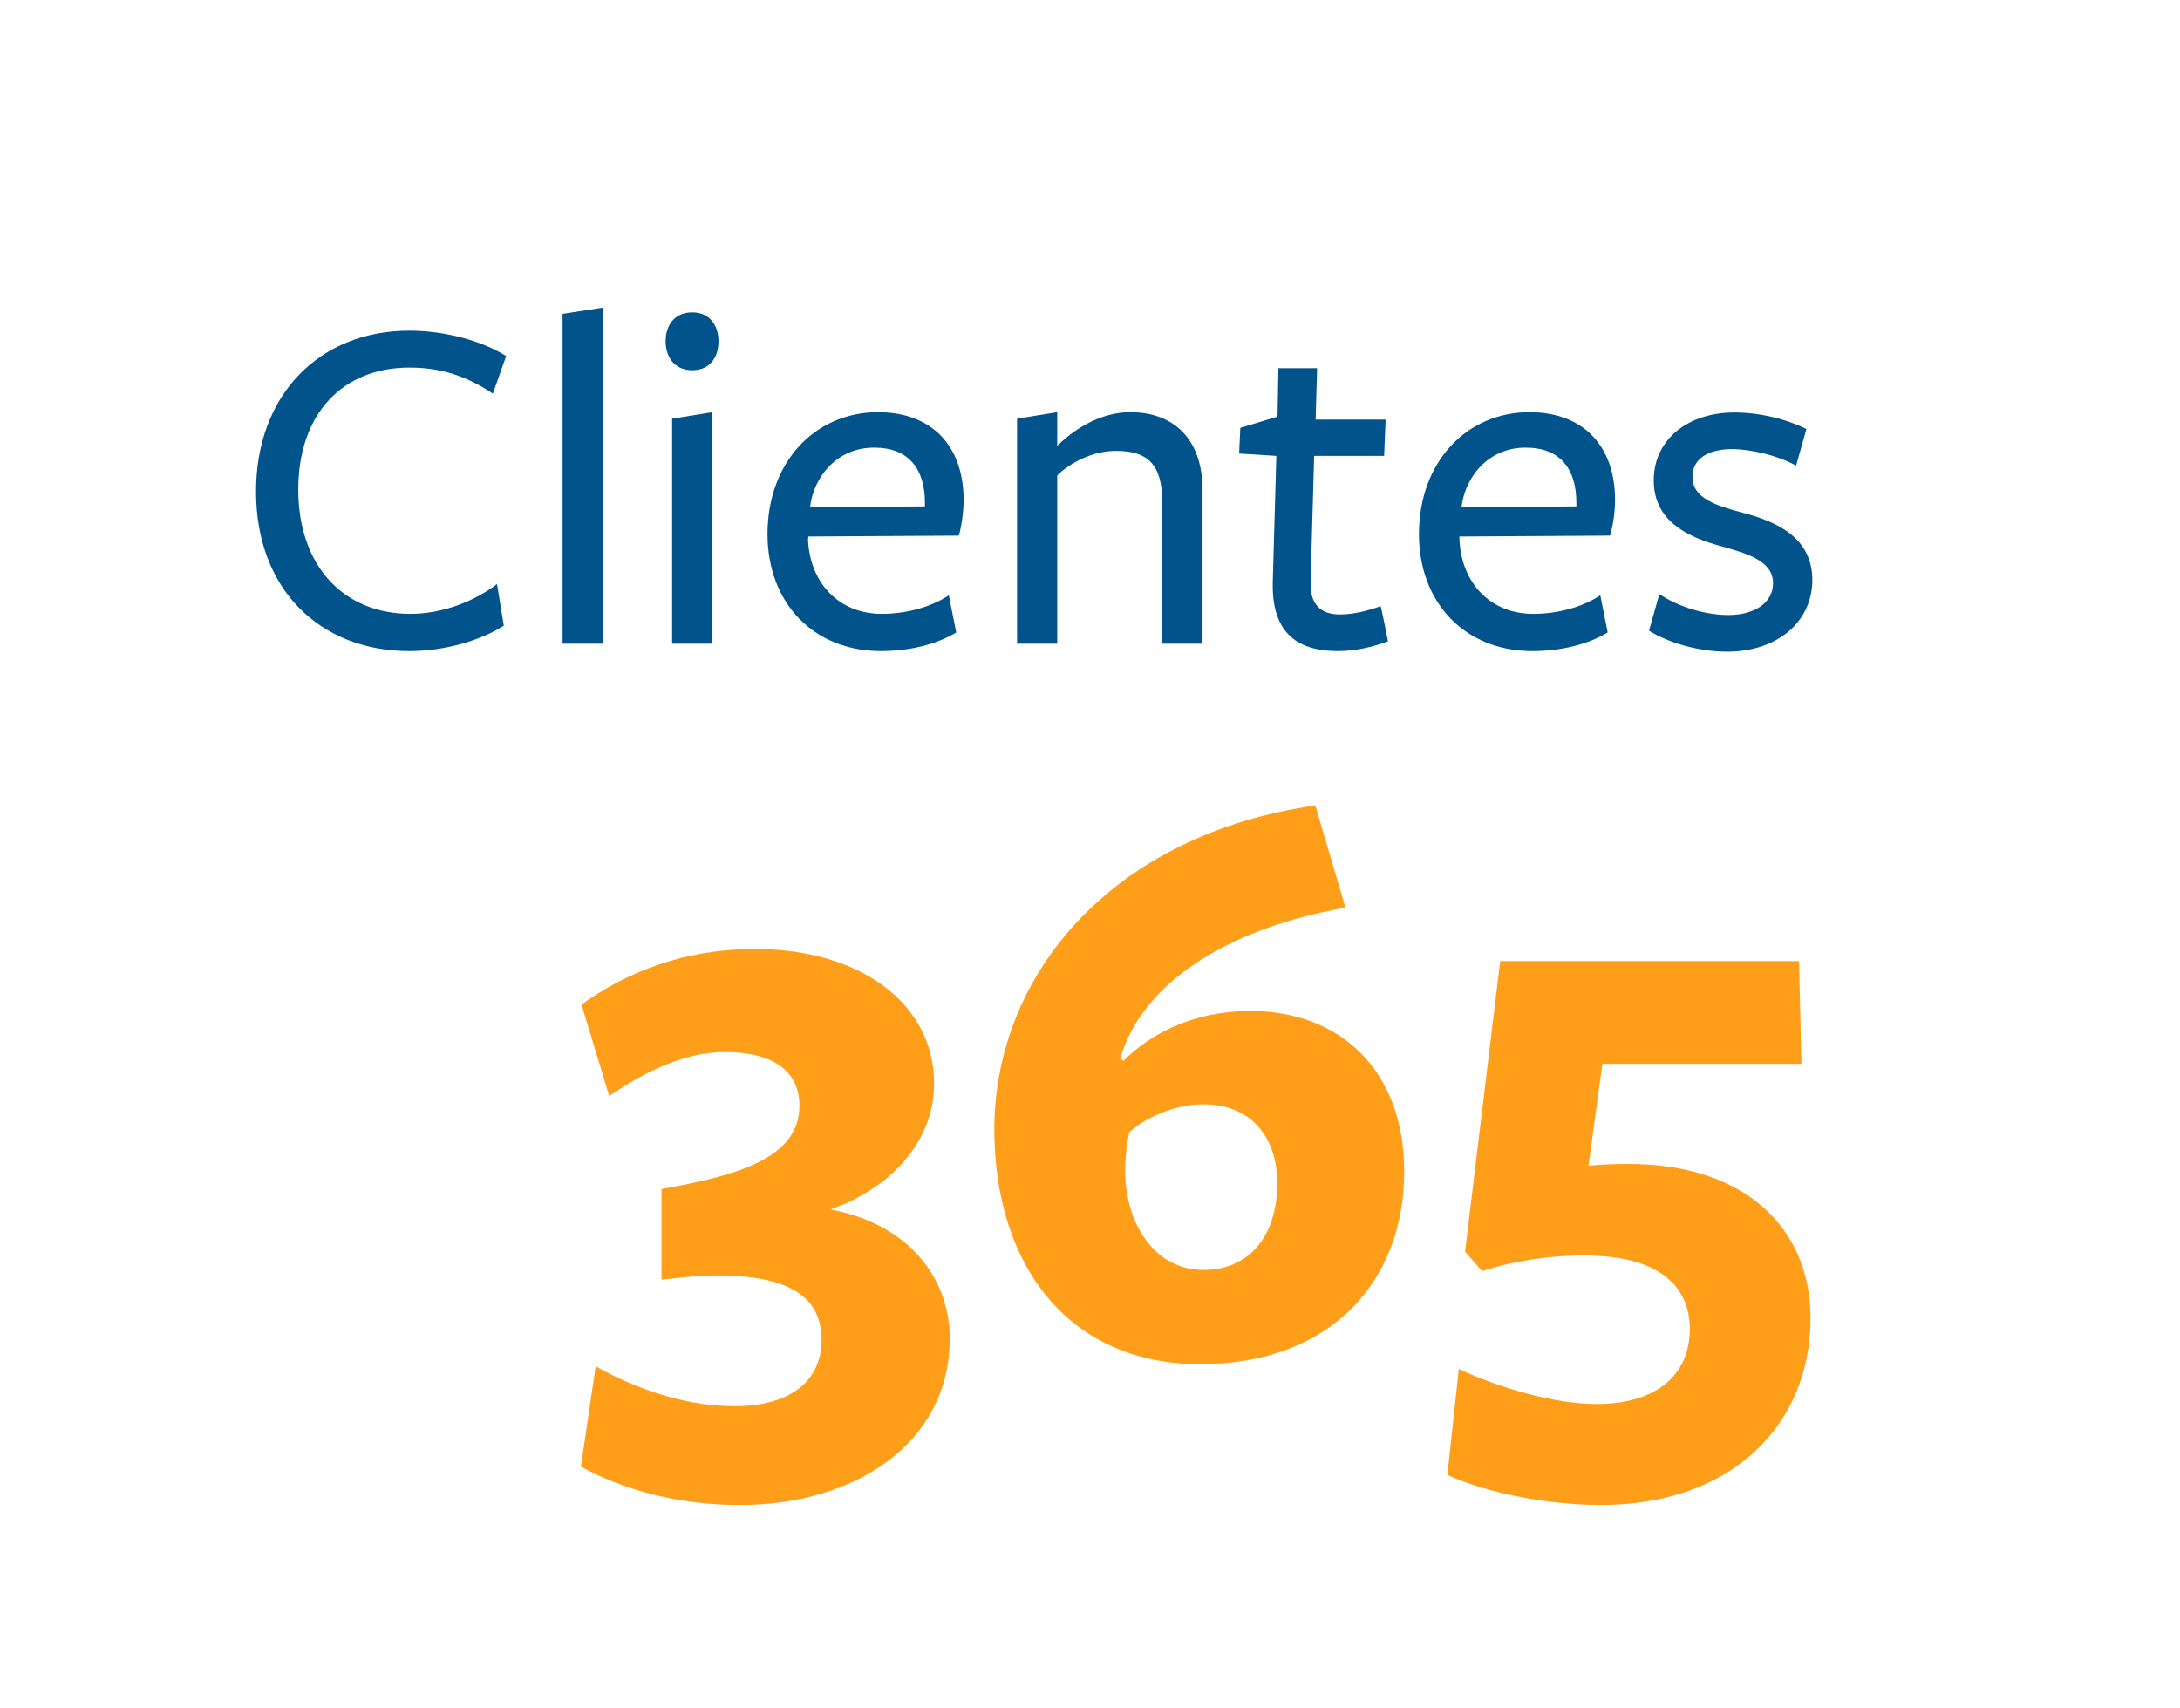
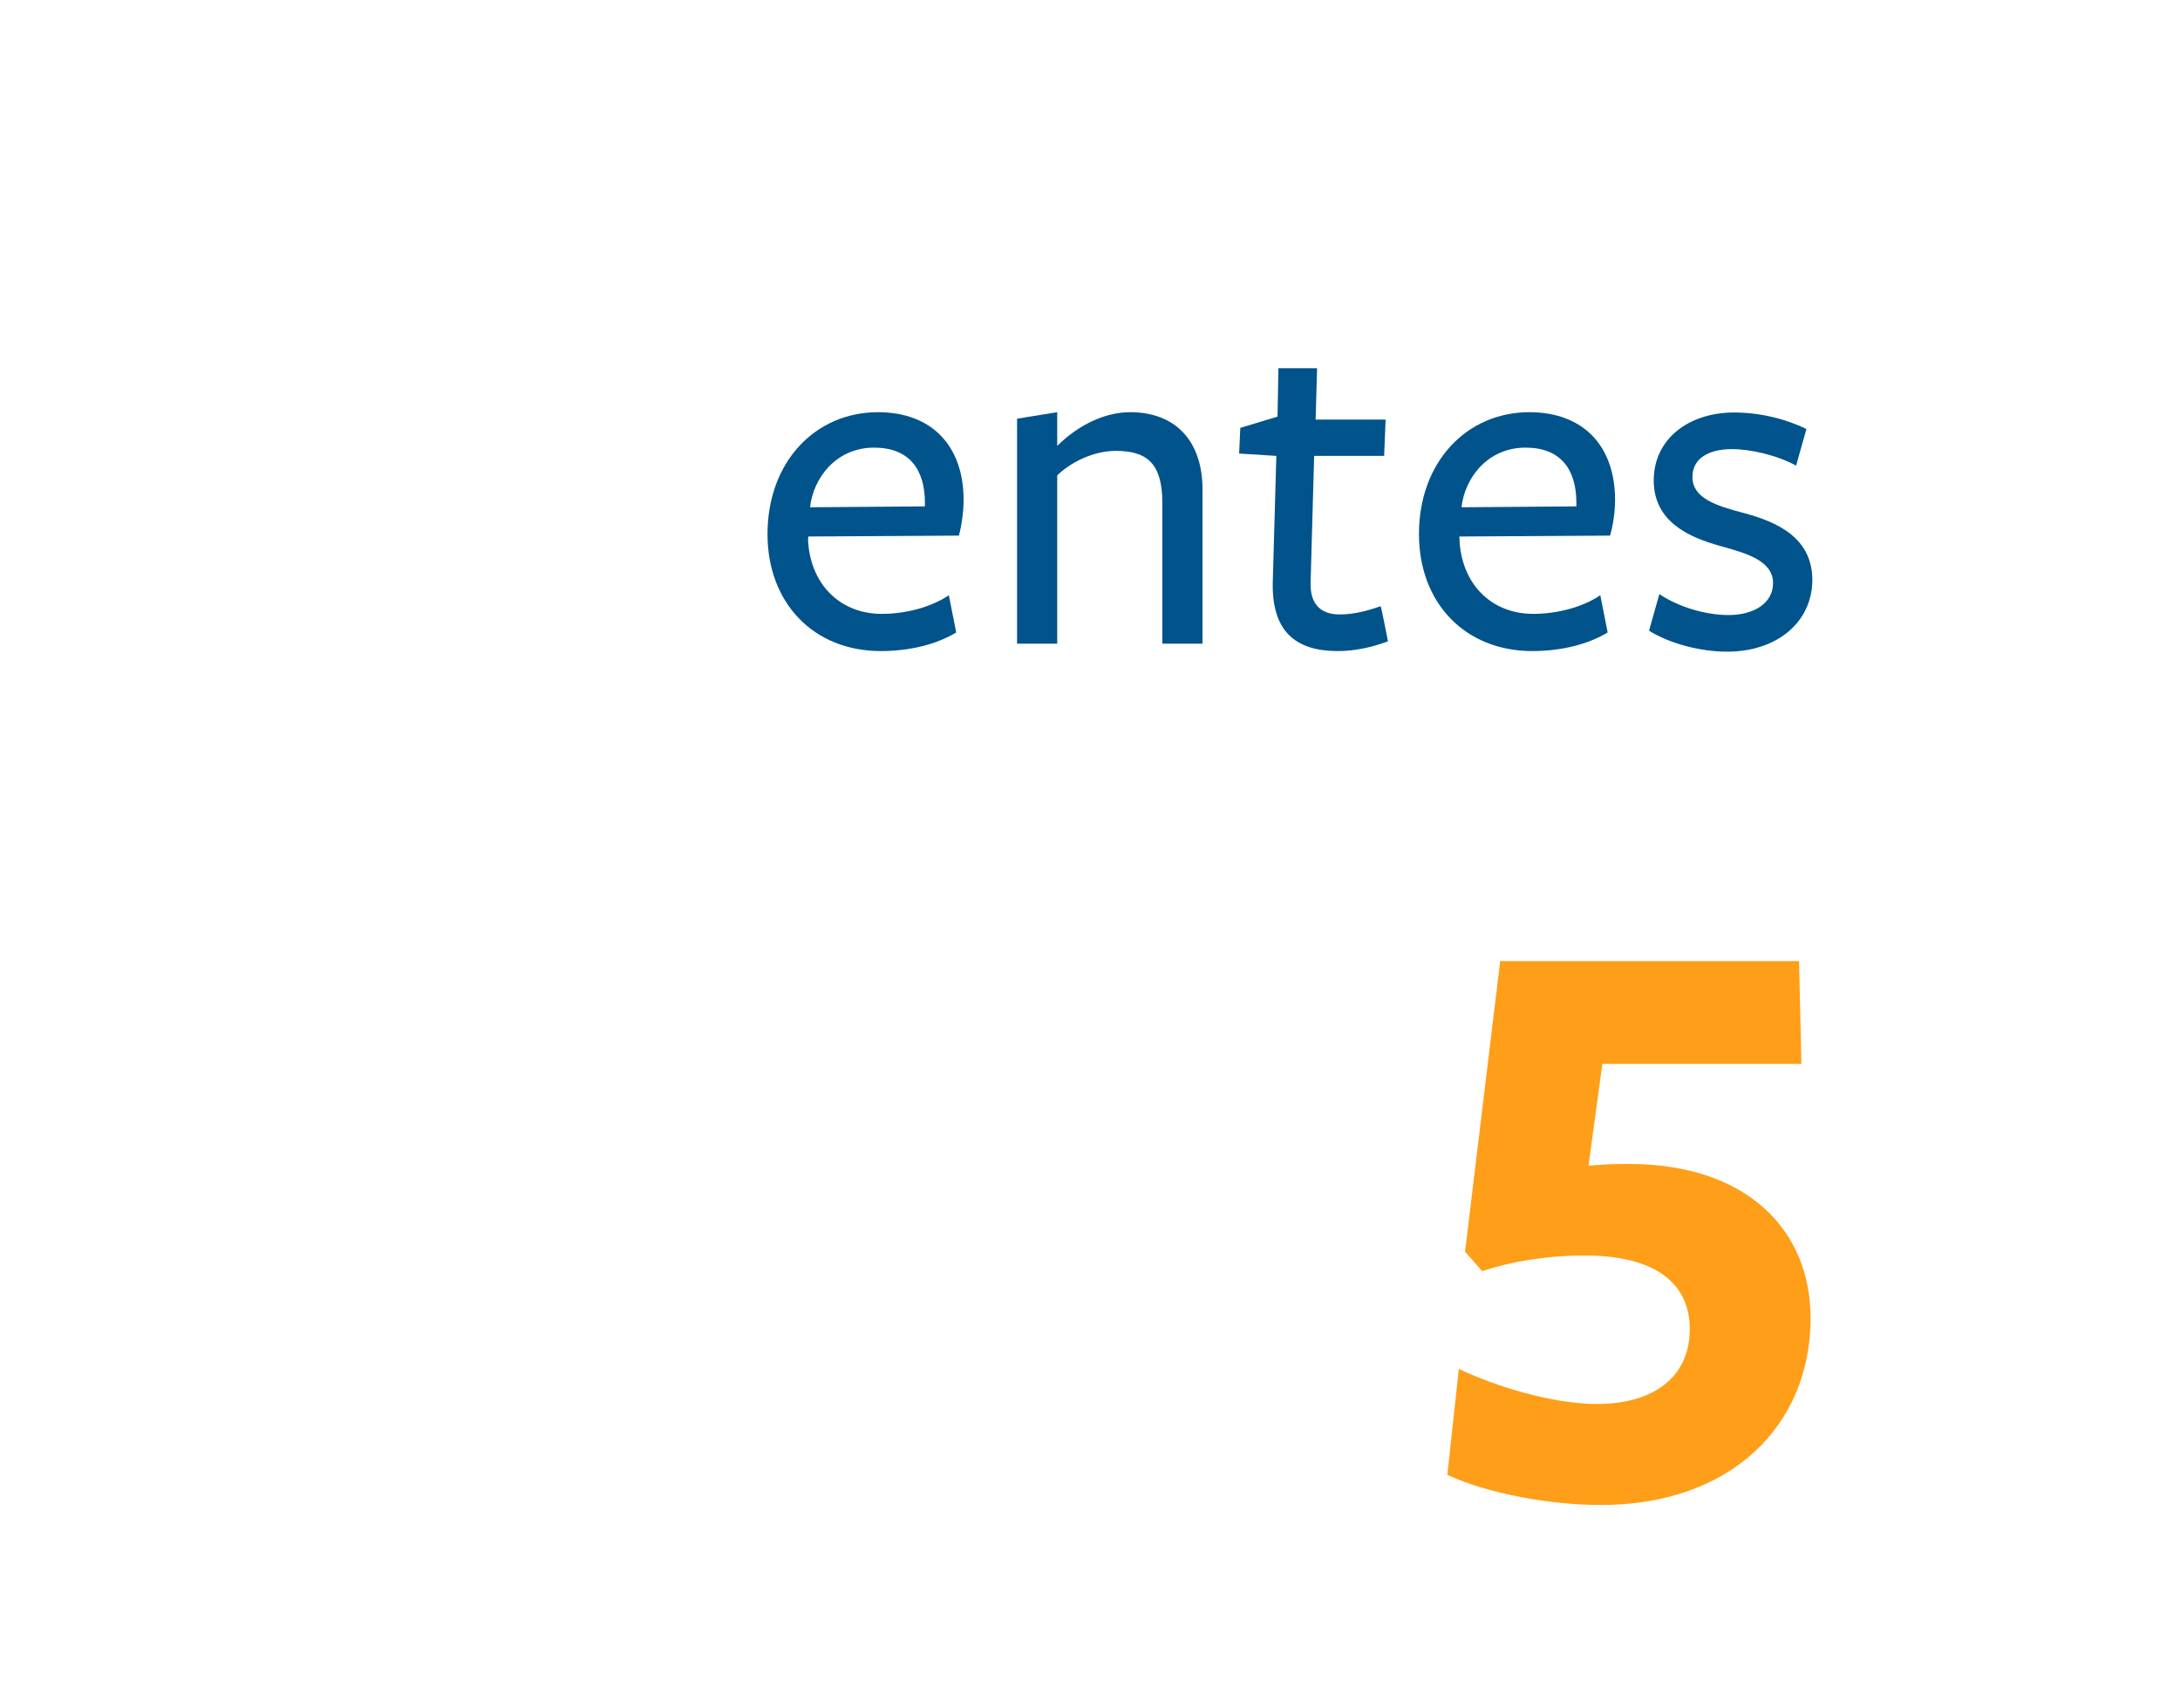
<svg xmlns="http://www.w3.org/2000/svg" version="1.1" id="Layer_1" x="0px" y="0px" viewBox="0 0 73.82 57.86" style="enable-background:new 0 0 73.82 57.86;" xml:space="preserve">
  <style type="text/css">
	.st0{fill:#00538B;}
	.st1{fill:#FF9E18;}
	.st2{fill-rule:evenodd;clip-rule:evenodd;fill:#FF9E18;}
	.st3{fill:#00A7E1;}
</style>
  <g>
-     <path class="st0" d="M16.69,13.33c-0.91-0.6-1.76-0.88-2.83-0.88c-2.25,0-3.76,1.56-3.76,4.13c0,2.57,1.52,4.21,3.8,4.21   c1.11,0,2.2-0.45,2.93-1.01l0.23,1.41c-0.84,0.53-2.04,0.86-3.2,0.86c-3.03,0-5.19-2.1-5.19-5.4c0-3.3,2.17-5.45,5.19-5.45   c1.18,0,2.44,0.33,3.28,0.86L16.69,13.33z" />
-     <path class="st0" d="M19.05,21.8V10.63l1.36-0.21V21.8H19.05z" />
-     <path class="st0" d="M23.44,12.54c-0.61,0-0.9-0.46-0.9-0.98s0.28-0.98,0.9-0.98c0.61,0,0.89,0.46,0.89,0.98   S24.06,12.54,23.44,12.54z M22.76,21.8v-7.62l1.36-0.22v7.84H22.76z" />
    <path class="st0" d="M27.36,18.24c0.05,1.49,1.04,2.55,2.5,2.55c0.8,0,1.66-0.22,2.27-0.63l0.25,1.26   c-0.68,0.41-1.59,0.63-2.55,0.63c-2.29,0-3.84-1.64-3.84-3.96c0-2.45,1.62-4.13,3.74-4.13c1.84,0,2.9,1.16,2.9,2.97   c0,0.41-0.07,0.88-0.16,1.21c-0.02,0-5.1,0.03-5.1,0.03V18.24z M31.32,17.15v-0.12c0-1.13-0.53-1.87-1.72-1.87   c-1.29,0-2.06,1.03-2.17,2.02L31.32,17.15z" />
    <path class="st0" d="M39.36,21.8v-4.77c0-1.31-0.5-1.76-1.57-1.76c-0.8,0-1.56,0.41-1.99,0.83v5.7h-1.36v-7.62l1.36-0.22v1.14   c0.7-0.69,1.59-1.14,2.47-1.14c1.54,0,2.45,0.98,2.45,2.62v5.22H39.36z" />
    <path class="st0" d="M45.3,22.05c-1.47,0-2.25-0.71-2.2-2.37l0.12-4.24l-1.26-0.08L42,14.49l1.26-0.38l0.03-1.64h1.31l-0.05,1.74   h2.37l-0.05,1.23H44.5l-0.12,4.29c-0.02,0.71,0.32,1.08,0.99,1.08c0.46,0,0.93-0.12,1.38-0.28c0.02,0,0.25,1.19,0.25,1.19   C46.44,21.93,45.86,22.05,45.3,22.05z" />
    <path class="st0" d="M49.42,18.24c0.05,1.49,1.04,2.55,2.5,2.55c0.8,0,1.66-0.22,2.27-0.63l0.25,1.26   c-0.68,0.41-1.59,0.63-2.55,0.63c-2.29,0-3.84-1.64-3.84-3.96c0-2.45,1.62-4.13,3.74-4.13c1.84,0,2.9,1.16,2.9,2.97   c0,0.41-0.07,0.88-0.17,1.21c-0.02,0-5.1,0.03-5.1,0.03V18.24z M53.38,17.15v-0.12c0-1.13-0.53-1.87-1.72-1.87   c-1.29,0-2.06,1.03-2.17,2.02L53.38,17.15z" />
    <path class="st0" d="M58.49,22.07c-0.93,0-1.96-0.28-2.65-0.71l0.35-1.24c0.63,0.43,1.56,0.71,2.34,0.71c0.86,0,1.51-0.4,1.51-1.08   c0-0.76-0.89-1.01-1.79-1.26c-1.08-0.3-2.25-0.83-2.25-2.22c0-1.41,1.19-2.3,2.72-2.3c0.88,0,1.76,0.22,2.45,0.56l-0.35,1.24   c-0.63-0.35-1.54-0.56-2.17-0.56c-0.81,0-1.34,0.33-1.34,0.94c0,0.73,0.81,0.98,1.76,1.23c1.11,0.3,2.3,0.83,2.3,2.27   C61.36,21.09,60.15,22.07,58.49,22.07z" />
-     <path class="st1" d="M32.16,45.33c0,3.56-3.23,5.64-7.1,5.64c-2.07,0-3.93-0.5-5.39-1.3l0.5-3.4c1.3,0.75,3.01,1.33,4.53,1.35   c1.91,0.06,3.12-0.75,3.12-2.24c0-1.41-1.02-2.1-3.15-2.18c-0.77-0.03-1.6,0.06-2.27,0.14v-3.07c2.43-0.44,4.67-0.99,4.67-2.82   c0-1.16-0.86-1.82-2.54-1.82c-1.3,0-2.68,0.64-3.9,1.49l-0.94-3.1c1.52-1.08,3.43-1.88,5.89-1.88c3.48,0,6.05,1.8,6.05,4.56   c0,2.04-1.58,3.59-3.51,4.26C30.78,41.46,32.16,43.29,32.16,45.33z" />
-     <path class="st1" d="M44.54,27.28l1.02,3.46c-3.76,0.66-6.83,2.4-7.63,5.11l0.11,0.08c0.91-0.91,2.35-1.69,4.31-1.69   c3.01,0,5.2,1.99,5.2,5.44c0,3.68-2.46,6.52-6.91,6.52s-6.97-3.34-6.97-7.96C33.68,32.95,37.72,28.25,44.54,27.28z M40.76,43.01   c1.52,0,2.49-1.13,2.49-2.93c0-1.63-0.94-2.68-2.49-2.68c-1.02,0-1.99,0.47-2.52,0.94c-0.08,0.36-0.14,0.86-0.14,1.3   C38.1,41.41,39.07,43.01,40.76,43.01z" />
    <path class="st1" d="M55.15,39.42c4.01,0,6.16,2.24,6.16,5.22c0,3.65-2.71,6.33-7.1,6.33c-1.66,0-3.76-0.36-5.2-1.02l0.39-3.59   c1.27,0.61,3.21,1.19,4.67,1.19c1.96,0,3.15-0.94,3.15-2.54c0-1.44-1.02-2.49-3.57-2.49c-1.3,0-2.54,0.22-3.46,0.53l-0.58-0.66   l1.19-9.84h10.12l0.08,3.48h-6.74l-0.47,3.45C54.13,39.45,54.49,39.42,55.15,39.42z" />
  </g>
</svg>